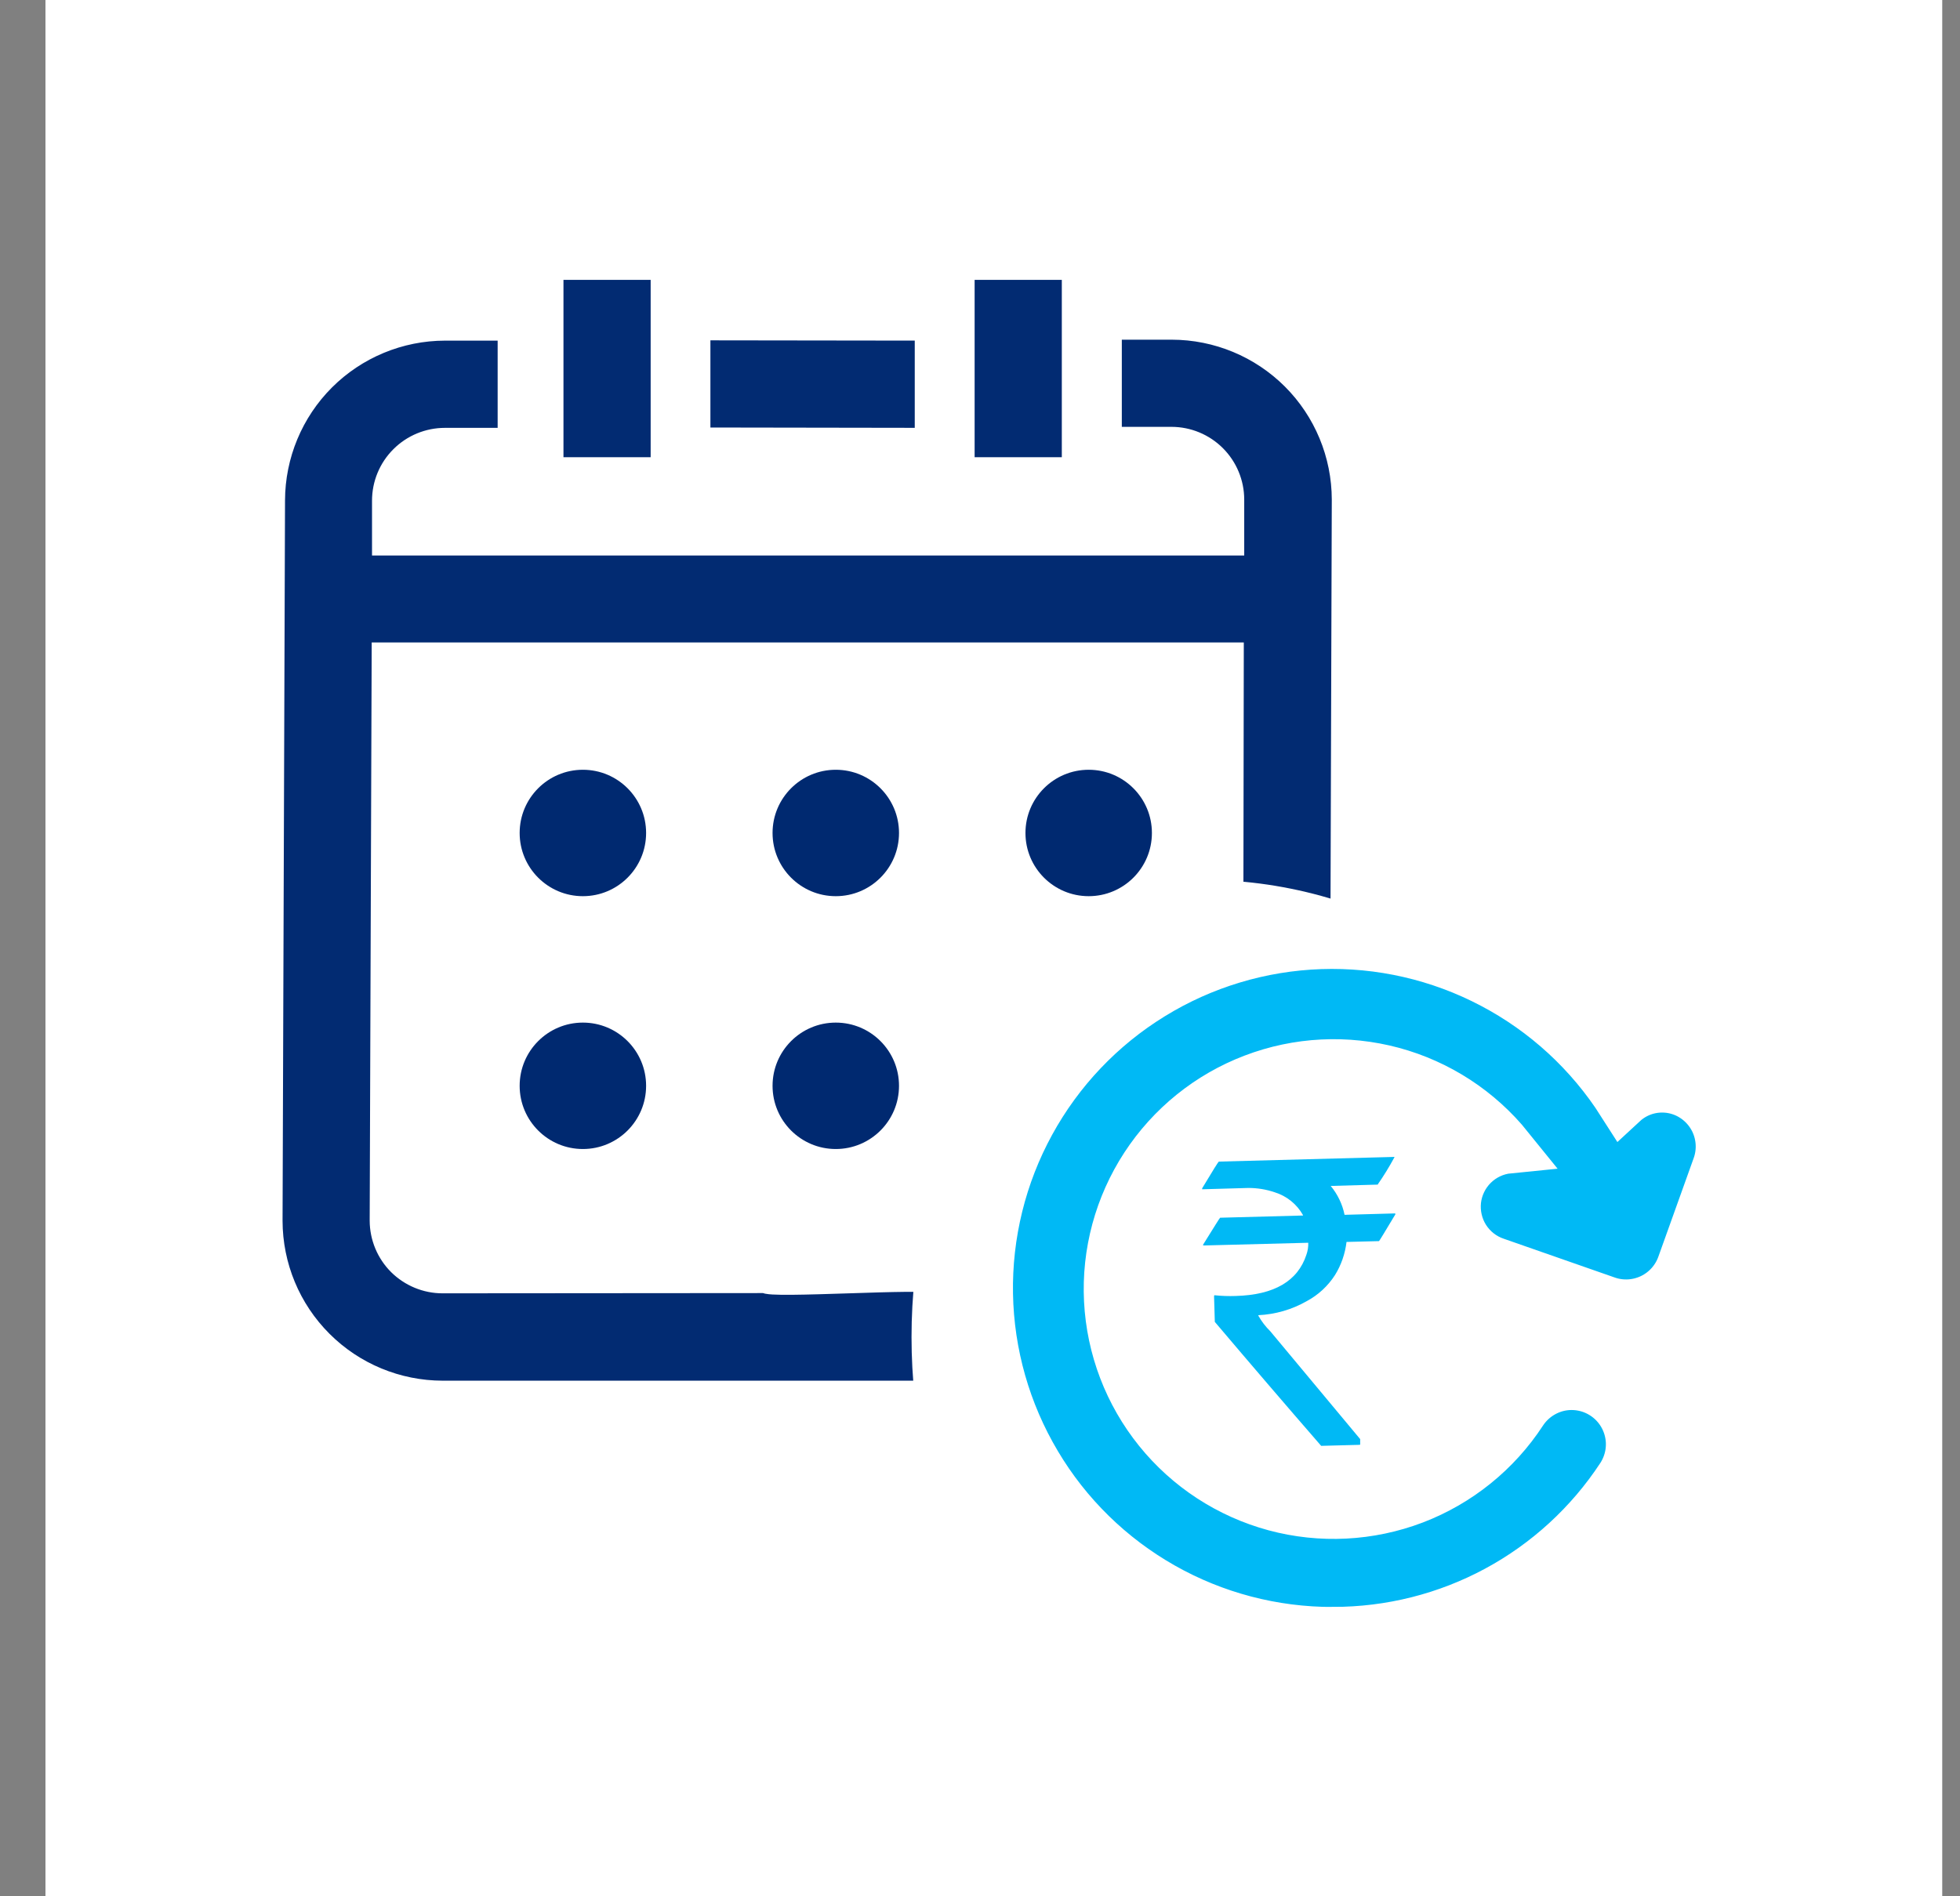
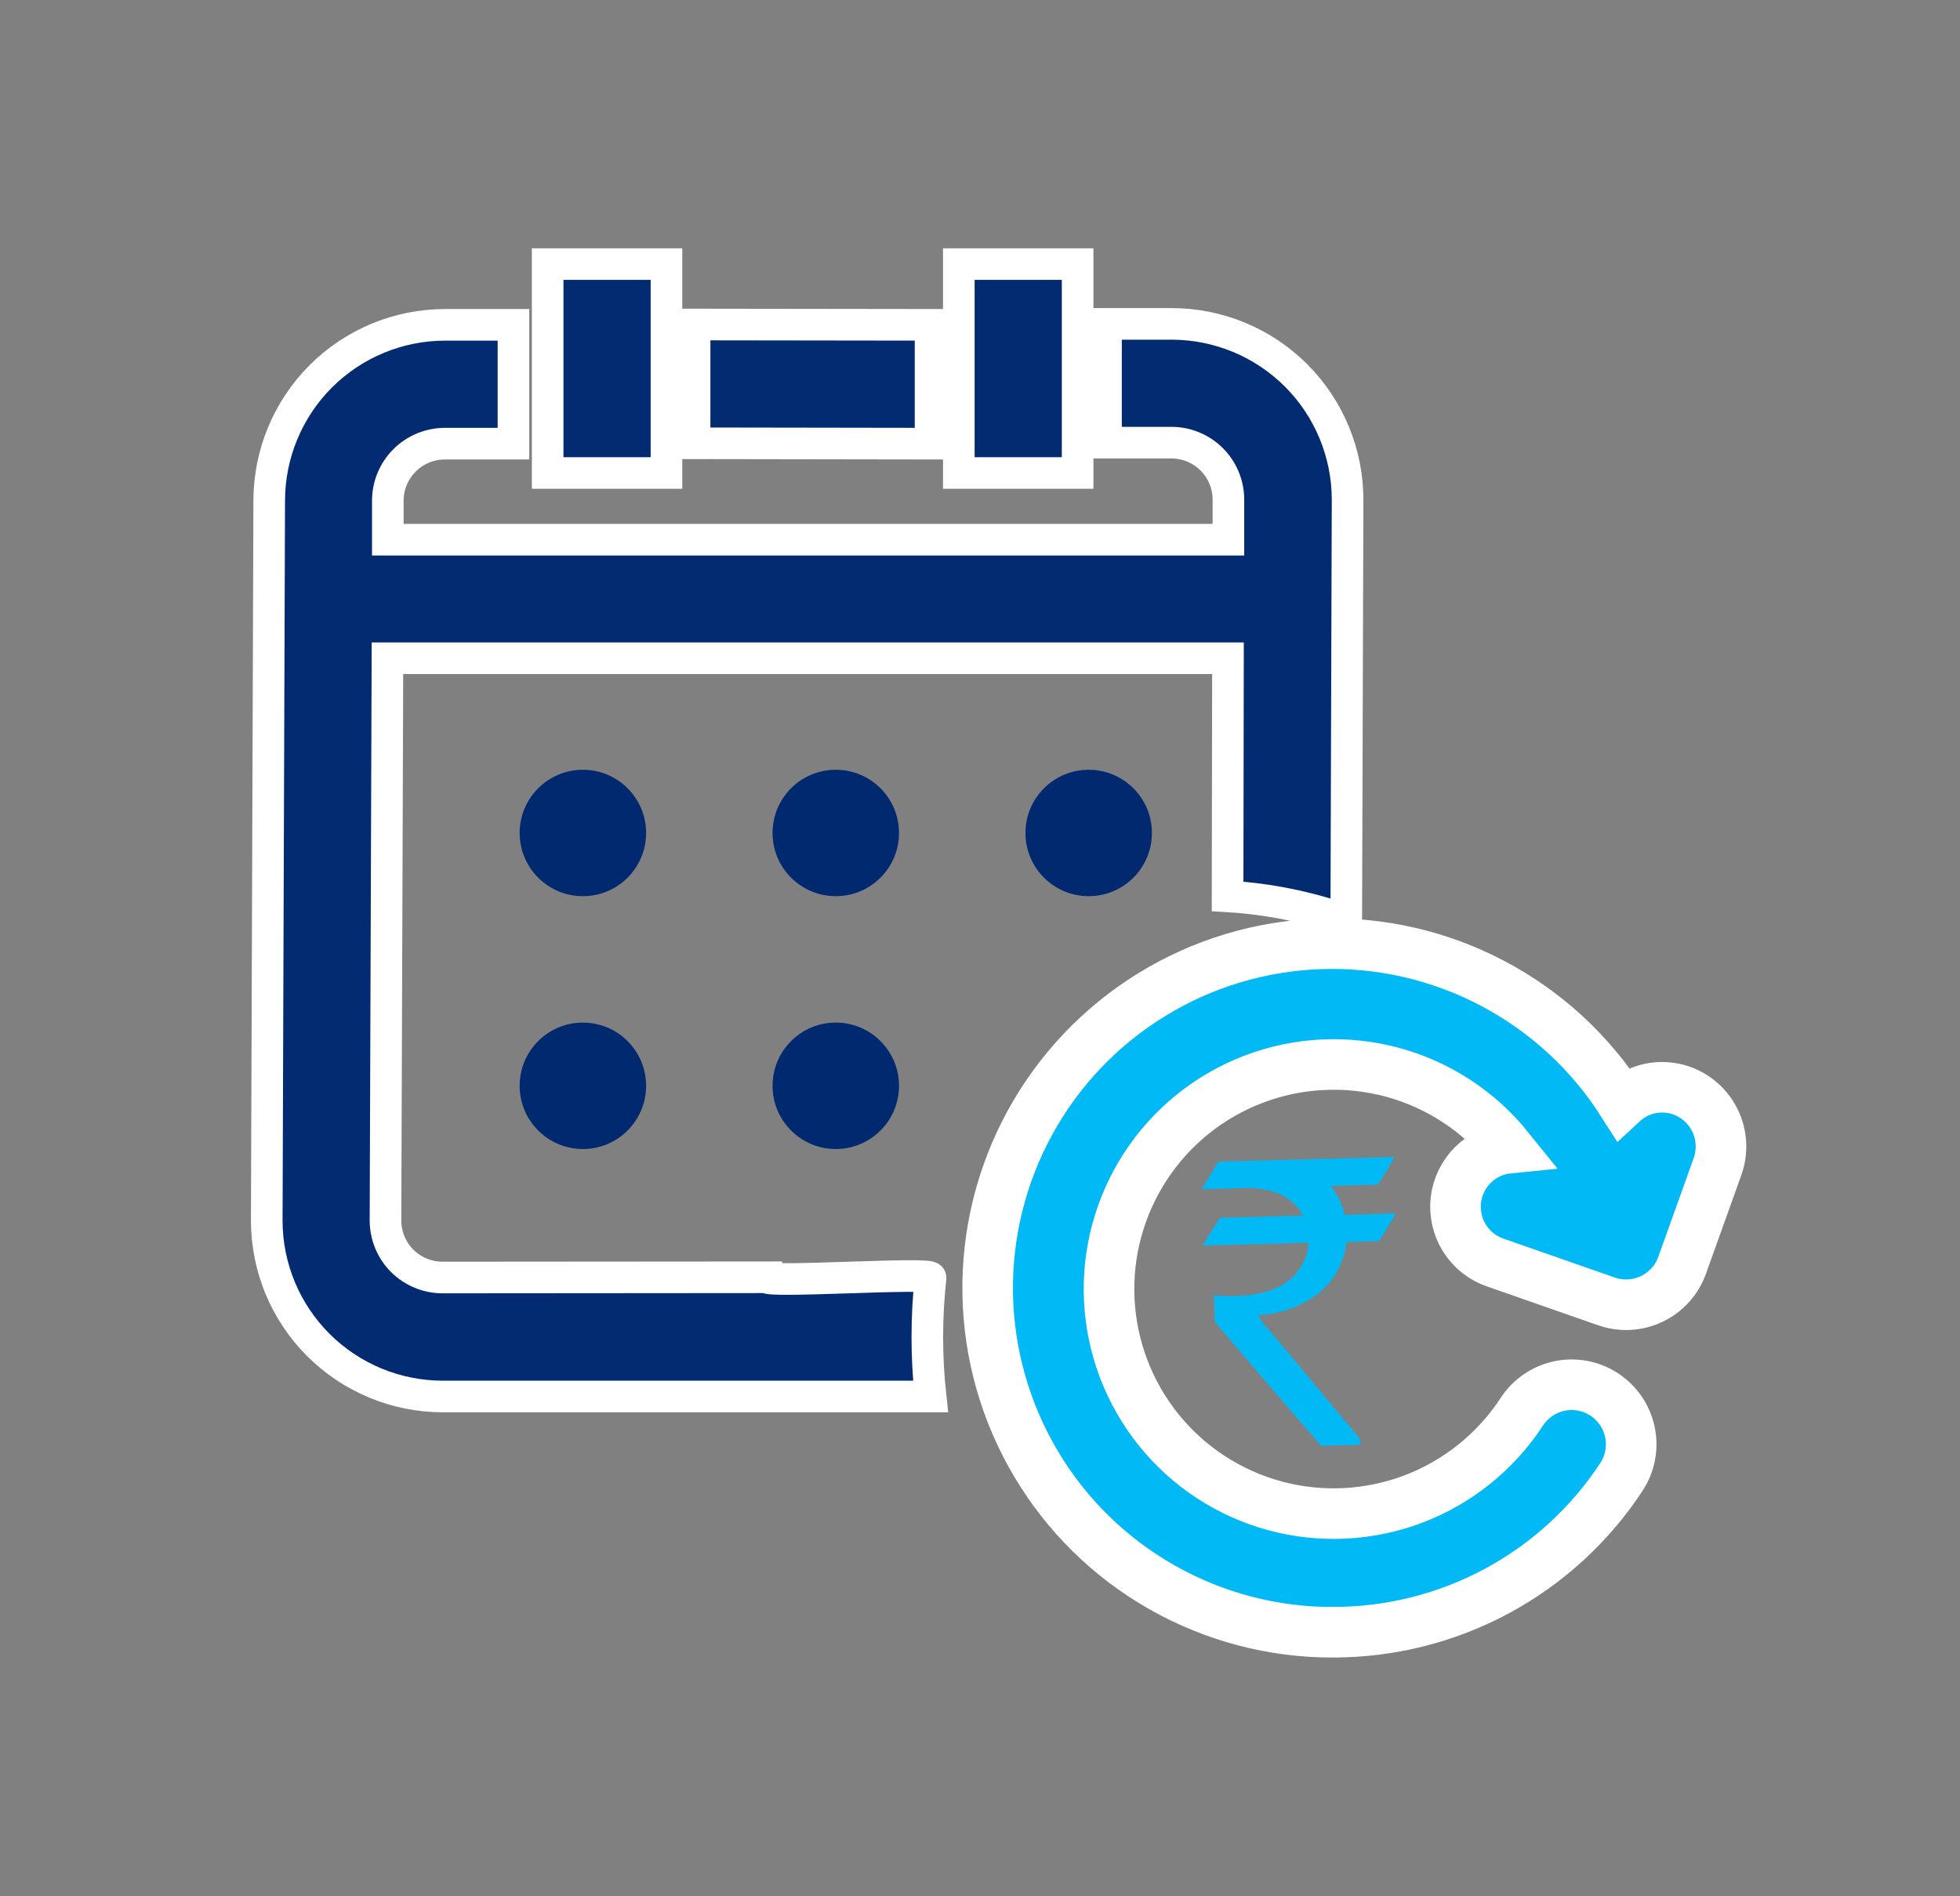
<svg xmlns="http://www.w3.org/2000/svg" width="31" height="30" viewBox="0 0 31 30" fill="none">
  <rect x="0" y="0" width="31" height="30" fill="#808080" stroke="none" />
-   <rect x="0.719" width="30" height="30" fill="white" />
  <path fill-rule="evenodd" clip-rule="evenodd" d="M12.12 20.207C12.12 20.299 14.718 20.124 14.718 20.214C14.65 20.838 14.65 21.468 14.718 22.093H7C6.263 22.092 5.556 21.799 5.035 21.278C4.513 20.757 4.22 20.05 4.219 19.313L4.258 7.916C4.26 7.18 4.553 6.474 5.074 5.953C5.595 5.433 6.301 5.14 7.038 5.139H8.121V7.019H7.037C6.798 7.019 6.568 7.114 6.399 7.283C6.229 7.452 6.134 7.682 6.134 7.921V8.538H19.429V7.904C19.429 7.665 19.334 7.436 19.165 7.267C18.996 7.098 18.767 7.003 18.528 7.003H17.493V5.124H18.533C19.271 5.125 19.977 5.418 20.499 5.939C21.02 6.46 21.313 7.167 21.314 7.904L21.293 14.56C20.688 14.346 20.057 14.219 19.416 14.181L19.422 10.414H6.128L6.097 19.311C6.098 19.55 6.193 19.779 6.362 19.948C6.532 20.116 6.761 20.211 6.999 20.211L12.12 20.207ZM14.718 5.139V7.019L10.986 7.013V5.134L14.718 5.139ZM8.662 7.483V4.178H10.541V7.483H8.662ZM15.165 7.483V4.178H17.044V7.483H15.165Z" fill="#022B72" stroke="white" stroke-width="0.5" />
  <circle cx="9.219" cy="13.178" r="1" fill="#002970" />
  <circle cx="9.219" cy="17.178" r="1" fill="#002970" />
  <circle cx="13.219" cy="13.178" r="1" fill="#002970" />
  <circle cx="13.219" cy="17.178" r="1" fill="#002970" />
  <circle cx="17.219" cy="13.178" r="1" fill="#002970" />
-   <path fill-rule="evenodd" clip-rule="evenodd" d="M21.513 22.764V22.847C21.513 22.854 21.513 22.858 21.499 22.858L20.896 22.874C20.331 22.224 19.771 21.57 19.214 20.913L19.202 20.508L19.206 20.491C19.318 20.503 19.431 20.507 19.544 20.503C20.153 20.486 20.526 20.268 20.663 19.849C20.684 19.789 20.694 19.725 20.692 19.661L19.04 19.704C19.032 19.704 19.028 19.704 19.028 19.692C19.204 19.409 19.293 19.265 19.298 19.265L20.609 19.23V19.224C20.512 19.051 20.352 18.922 20.163 18.863C20.028 18.817 19.887 18.794 19.745 18.794L19.014 18.815V18.799C19.183 18.517 19.271 18.377 19.277 18.377L22.055 18.303V18.308C21.974 18.458 21.886 18.602 21.789 18.741L21.047 18.762C21.156 18.894 21.232 19.051 21.266 19.219L22.058 19.197C22.067 19.197 22.071 19.202 22.071 19.209C21.902 19.492 21.814 19.635 21.811 19.635L21.297 19.648C21.275 19.834 21.213 20.014 21.114 20.173C21.003 20.345 20.851 20.486 20.671 20.583C20.436 20.718 20.172 20.794 19.902 20.807V20.814C19.953 20.905 20.017 20.988 20.091 21.061L21.51 22.764H21.513Z" fill="#00B9F5" />
+   <path fill-rule="evenodd" clip-rule="evenodd" d="M21.513 22.764V22.847C21.513 22.854 21.513 22.858 21.499 22.858L20.896 22.874C20.331 22.224 19.771 21.57 19.214 20.913L19.202 20.508L19.206 20.491C19.318 20.503 19.431 20.507 19.544 20.503C20.153 20.486 20.526 20.268 20.663 19.849C20.684 19.789 20.694 19.725 20.692 19.661L19.04 19.704C19.032 19.704 19.028 19.704 19.028 19.692C19.204 19.409 19.293 19.265 19.298 19.265L20.609 19.23C20.512 19.051 20.352 18.922 20.163 18.863C20.028 18.817 19.887 18.794 19.745 18.794L19.014 18.815V18.799C19.183 18.517 19.271 18.377 19.277 18.377L22.055 18.303V18.308C21.974 18.458 21.886 18.602 21.789 18.741L21.047 18.762C21.156 18.894 21.232 19.051 21.266 19.219L22.058 19.197C22.067 19.197 22.071 19.202 22.071 19.209C21.902 19.492 21.814 19.635 21.811 19.635L21.297 19.648C21.275 19.834 21.213 20.014 21.114 20.173C21.003 20.345 20.851 20.486 20.671 20.583C20.436 20.718 20.172 20.794 19.902 20.807V20.814C19.953 20.905 20.017 20.988 20.091 21.061L21.51 22.764H21.513Z" fill="#00B9F5" />
  <path fill-rule="evenodd" clip-rule="evenodd" d="M21.083 25.823C20.136 25.825 19.205 25.581 18.382 25.114C17.558 24.647 16.87 23.974 16.387 23.16C15.903 22.347 15.639 21.421 15.622 20.474C15.605 19.528 15.835 18.593 16.289 17.763C16.743 16.932 17.406 16.234 18.212 15.738C19.018 15.241 19.939 14.964 20.885 14.932C21.831 14.9 22.769 15.115 23.607 15.557C24.445 15.998 25.153 16.65 25.661 17.448C25.785 17.333 25.937 17.254 26.102 17.22C26.267 17.186 26.439 17.198 26.597 17.254C26.832 17.338 27.023 17.512 27.13 17.737C27.236 17.962 27.249 18.221 27.165 18.455L26.605 20.018C26.521 20.252 26.349 20.442 26.126 20.549C25.902 20.656 25.646 20.671 25.412 20.59L23.655 19.976C23.453 19.908 23.281 19.773 23.166 19.593C23.052 19.413 23.003 19.199 23.026 18.987C23.05 18.776 23.146 18.578 23.298 18.428C23.449 18.279 23.648 18.185 23.86 18.164C23.389 17.579 22.745 17.159 22.021 16.963C21.296 16.768 20.528 16.806 19.827 17.074C19.126 17.341 18.528 17.824 18.118 18.452C17.708 19.081 17.507 19.823 17.545 20.572C17.583 21.322 17.857 22.04 18.328 22.624C18.799 23.208 19.443 23.628 20.168 23.824C20.892 24.019 21.66 23.98 22.361 23.713C23.062 23.445 23.66 22.962 24.07 22.334C24.207 22.125 24.421 21.979 24.665 21.927C24.909 21.876 25.164 21.924 25.373 22.061C25.582 22.198 25.728 22.412 25.779 22.656C25.831 22.9 25.782 23.155 25.646 23.364C25.15 24.12 24.473 24.741 23.677 25.17C22.881 25.599 21.99 25.823 21.085 25.822L21.083 25.823Z" fill="#00B9F5" stroke="white" stroke-width="0.8" />
</svg>